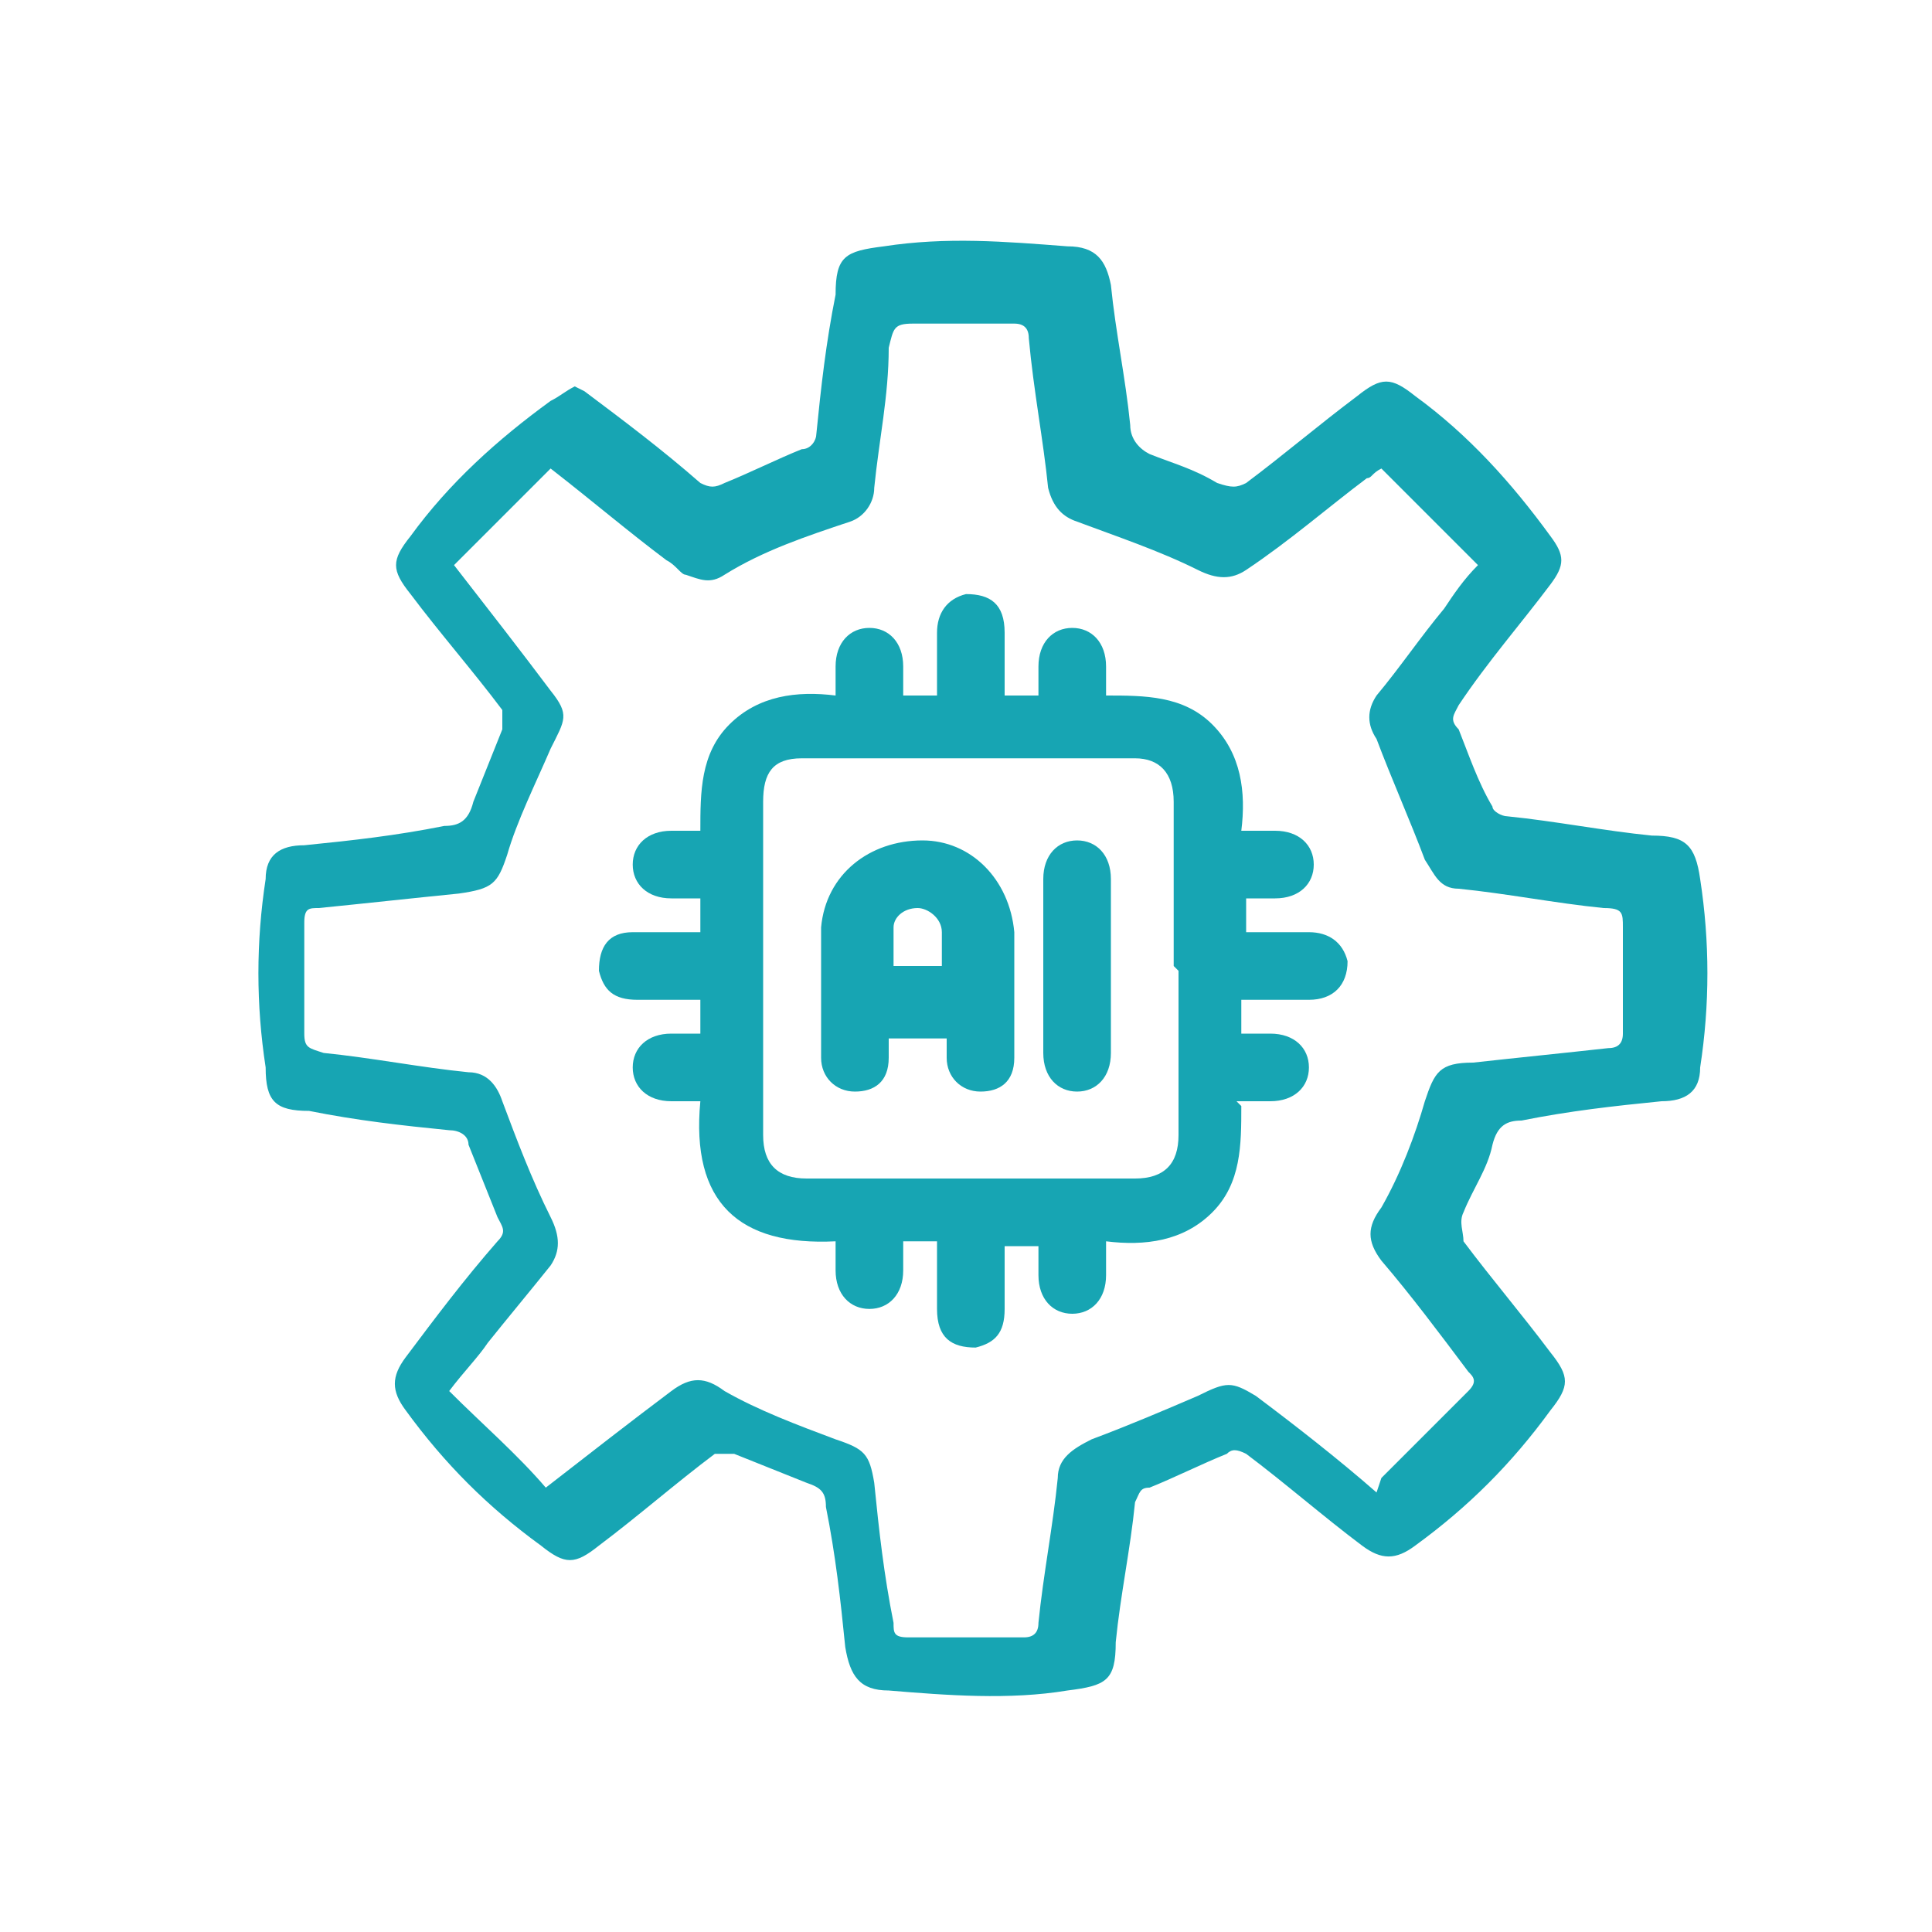
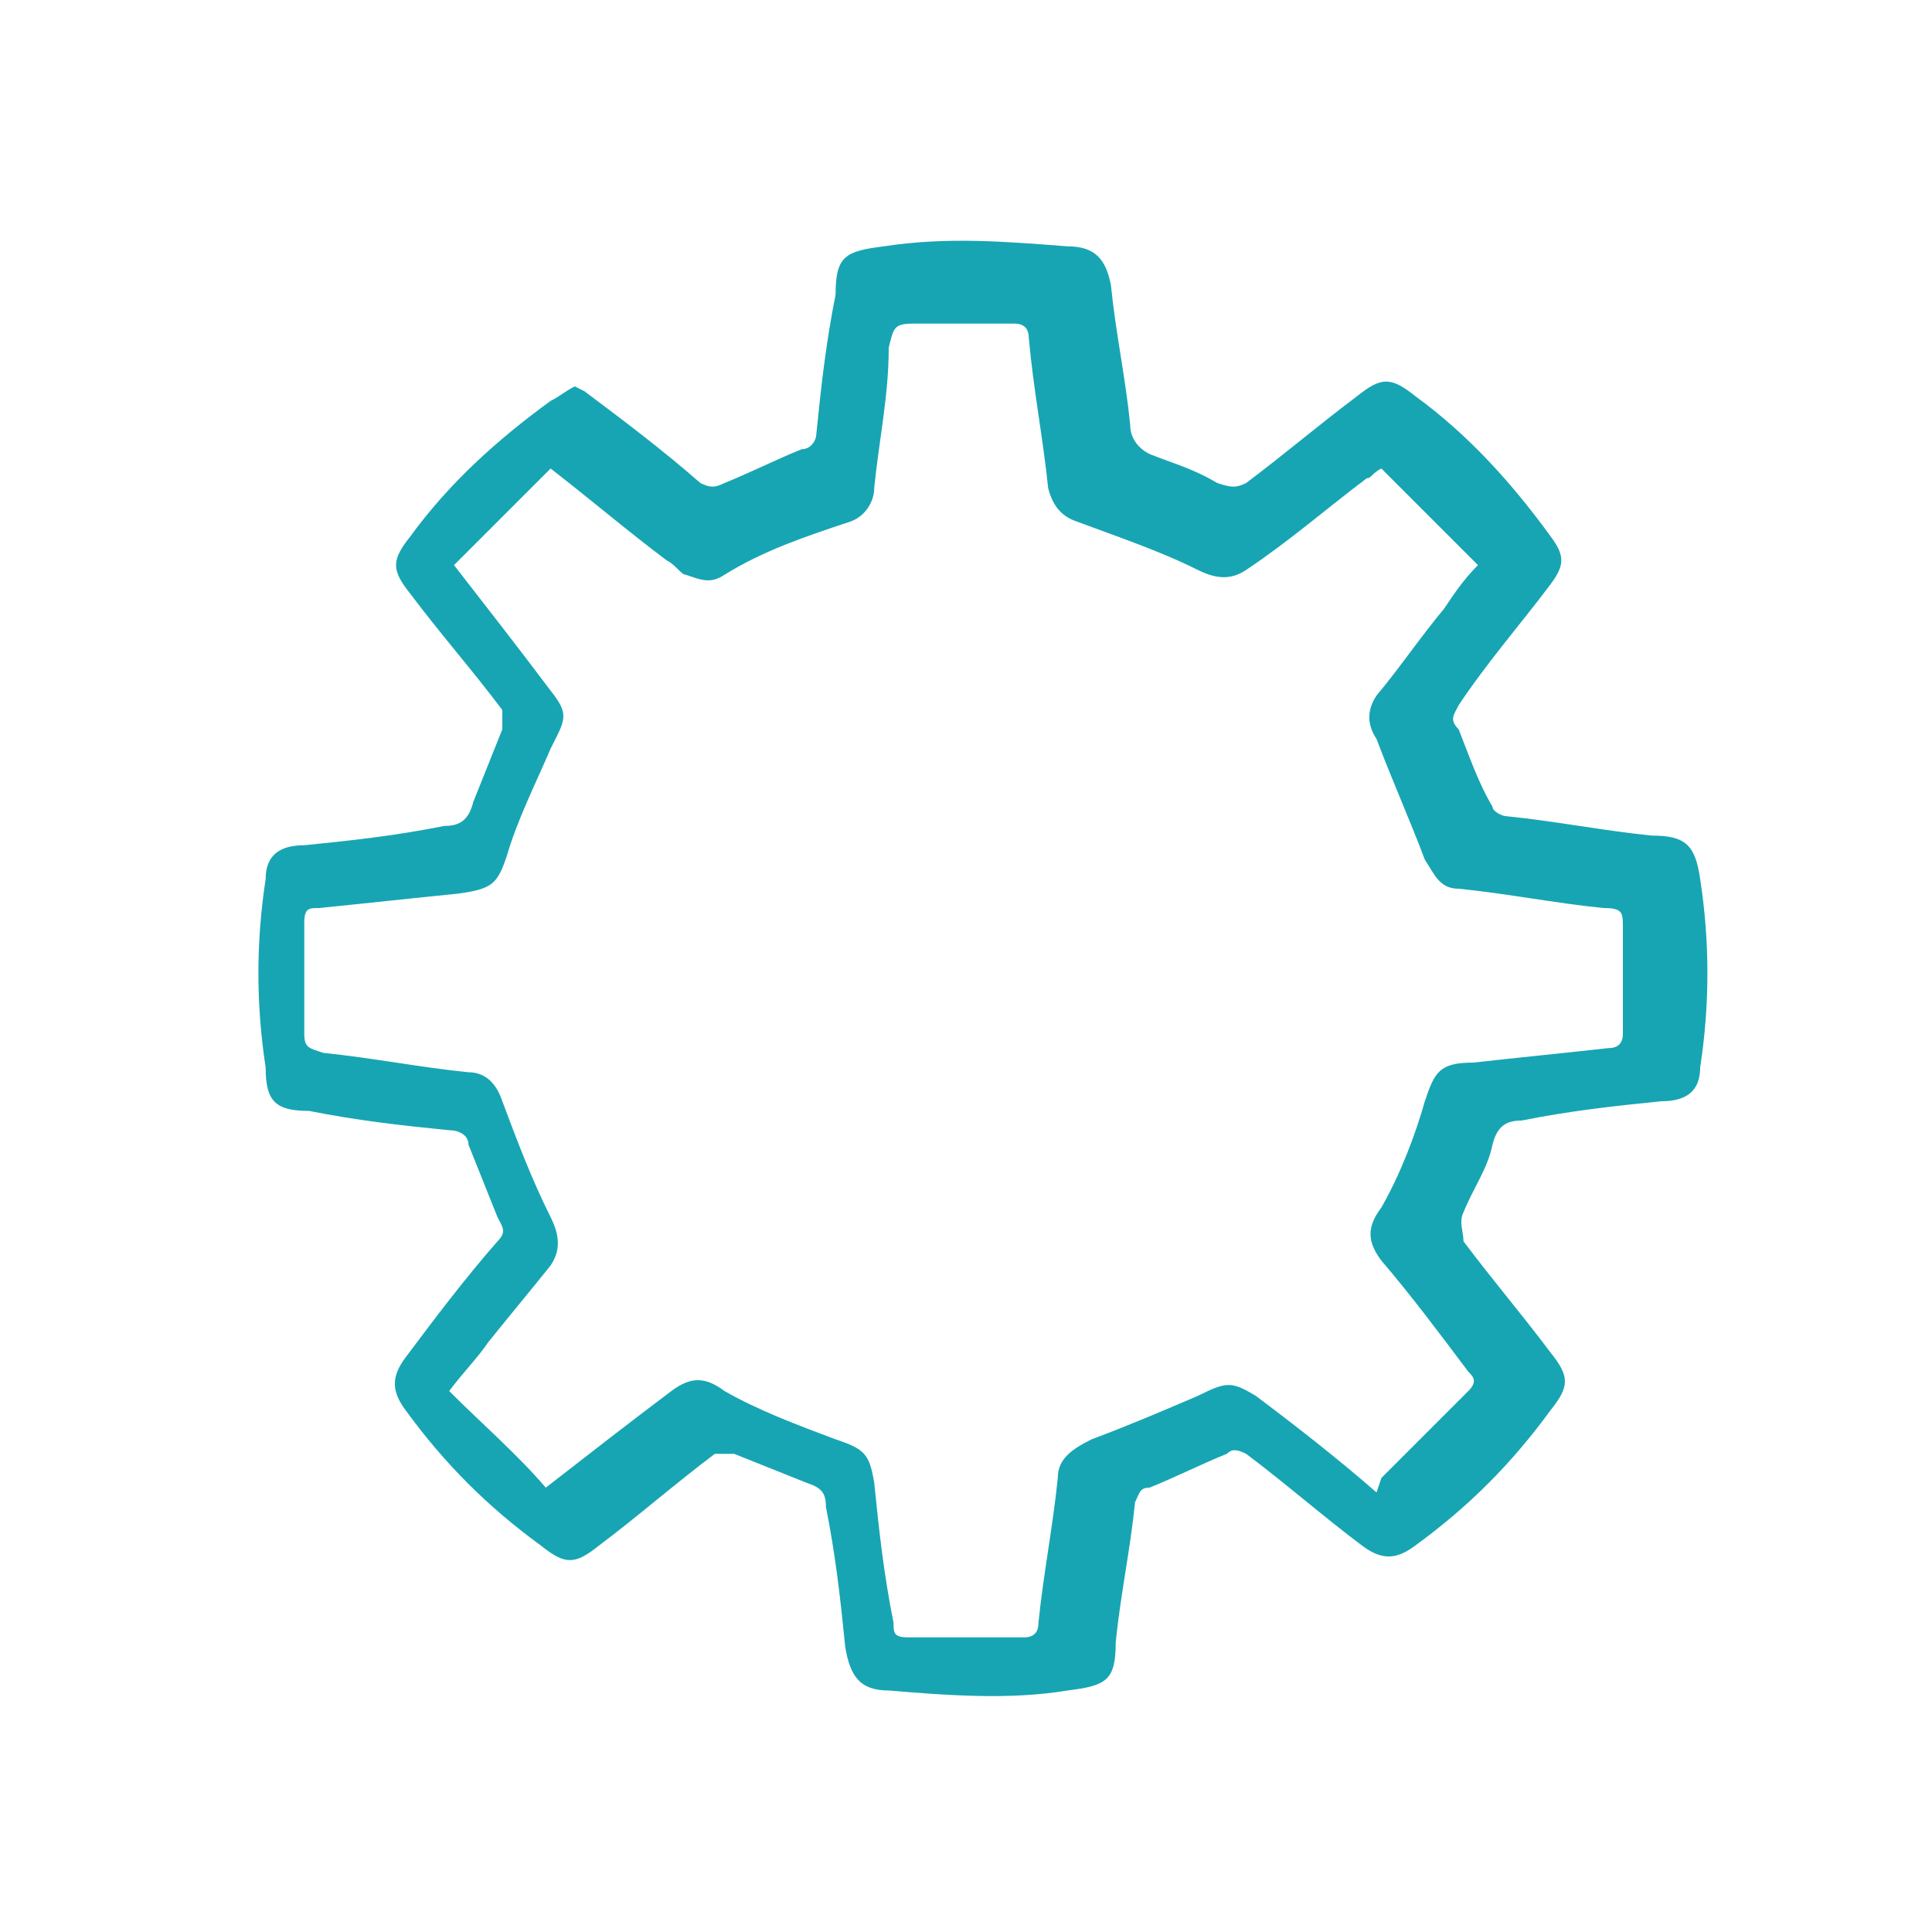
<svg xmlns="http://www.w3.org/2000/svg" viewBox="0 0 40 40">
  <defs>
    <style>      .cls-1 {        fill: #17a5b3;      }    </style>
  </defs>
  <g>
    <g id="Layer_1">
      <g>
        <path class="cls-1" d="M11.5,7.8c.2.1.4.2.6.3.8.6,1.6,1.2,2.4,1.9.2.1.3.1.5,0,.5-.2,1.1-.5,1.6-.7.2,0,.3-.2.3-.3.1-1,.2-1.9.4-2.9,0-.8.2-.9,1-1,1.3-.2,2.5-.1,3.8,0,.6,0,.8.3.9.8.1,1,.3,1.9.4,2.9,0,.3.2.5.4.6.5.2.9.3,1.4.6.3.1.4.1.6,0,.8-.6,1.5-1.2,2.3-1.8.5-.4.7-.4,1.2,0,1.1.8,2,1.8,2.8,2.9.3.4.3.6,0,1-.6.8-1.3,1.6-1.9,2.5-.1.2-.2.3,0,.5.2.5.4,1.1.7,1.6,0,.1.2.2.3.2,1,.1,2,.3,3,.4.7,0,.9.2,1,.9.2,1.3.2,2.6,0,3.9,0,.5-.3.7-.8.7-1,.1-1.9.2-2.9.4-.3,0-.5.1-.6.5-.1.5-.4.9-.6,1.4-.1.2,0,.4,0,.6.6.8,1.2,1.5,1.8,2.3.4.5.4.7,0,1.2-.8,1.1-1.7,2-2.8,2.8-.4.3-.7.3-1.1,0-.8-.6-1.6-1.3-2.4-1.9-.2-.1-.3-.1-.4,0-.5.2-1.1.5-1.6.7-.2,0-.2.1-.3.3-.1,1-.3,1.9-.4,2.9,0,.8-.2.9-1,1-1.2.2-2.5.1-3.7,0-.6,0-.8-.3-.9-.9-.1-1-.2-1.9-.4-2.9,0-.3-.1-.4-.4-.5-.5-.2-1-.4-1.5-.6-.2,0-.3,0-.4,0-.8.6-1.6,1.3-2.4,1.9-.5.4-.7.4-1.2,0-1.1-.8-2-1.7-2.8-2.8-.3-.4-.3-.7,0-1.1.6-.8,1.2-1.6,1.9-2.4.2-.2.1-.3,0-.5-.2-.5-.4-1-.6-1.5,0-.2-.2-.3-.4-.3-1-.1-1.9-.2-2.9-.4-.7,0-.9-.2-.9-.9-.2-1.3-.2-2.6,0-3.9,0-.5.3-.7.8-.7,1-.1,1.9-.2,2.9-.4.3,0,.5-.1.6-.5.2-.5.4-1,.6-1.5,0-.2,0-.3,0-.4-.6-.8-1.3-1.6-1.9-2.4-.4-.5-.4-.7,0-1.2.8-1.1,1.8-2,2.9-2.8.2-.1.3-.2.5-.3ZM28.6,30.6c.6-.6,1.2-1.2,1.8-1.8.2-.2.1-.3,0-.4-.6-.8-1.2-1.6-1.8-2.3-.3-.4-.3-.7,0-1.1.4-.7.7-1.5.9-2.2.2-.6.3-.8,1-.8.9-.1,1.9-.2,2.8-.3.2,0,.3-.1.3-.3,0-.7,0-1.5,0-2.2,0-.3,0-.4-.4-.4-1-.1-2-.3-3-.4-.4,0-.5-.3-.7-.6-.3-.8-.7-1.7-1-2.5-.2-.3-.2-.6,0-.9.5-.6.9-1.2,1.4-1.8.2-.3.4-.6.7-.9-.7-.7-1.3-1.3-2-2-.2.1-.2.2-.3.2-.8.6-1.6,1.3-2.5,1.9-.3.2-.6.2-1,0-.8-.4-1.7-.7-2.5-1-.3-.1-.5-.3-.6-.7-.1-1-.3-2-.4-3.1,0-.2-.1-.3-.3-.3-.7,0-1.4,0-2.1,0-.4,0-.4.1-.5.5,0,1-.2,1.9-.3,2.9,0,.3-.2.6-.5.7-.9.3-1.8.6-2.6,1.1-.3.2-.5.1-.8,0-.1,0-.2-.2-.4-.3-.8-.6-1.5-1.2-2.4-1.9-.7.7-1.3,1.3-2,2,.7.9,1.4,1.8,2,2.6.4.5.3.6,0,1.2-.3.7-.7,1.5-.9,2.2-.2.6-.3.7-1,.8-1,.1-1.9.2-2.9.3-.2,0-.3,0-.3.3,0,.8,0,1.5,0,2.3,0,.3.1.3.4.4,1,.1,2,.3,3,.4.4,0,.6.3.7.6.3.8.6,1.6,1,2.4.2.4.2.7,0,1-.4.5-.9,1.1-1.3,1.6-.2.3-.5.6-.8,1,.7.7,1.4,1.3,2,2,.9-.7,1.8-1.4,2.6-2,.4-.3.7-.3,1.1,0,.7.4,1.5.7,2.3,1,.6.2.7.3.8.9.1,1,.2,1.9.4,2.9,0,.2,0,.3.3.3.8,0,1.6,0,2.4,0,.2,0,.3-.1.3-.3.1-1,.3-2,.4-3,0-.4.3-.6.7-.8.8-.3,1.5-.6,2.2-.9.6-.3.7-.3,1.2,0,.8.6,1.7,1.3,2.5,2Z" />
-         <path class="cls-1" d="M25.7,22.9c0,.8,0,1.6-.6,2.2-.6.6-1.4.7-2.2.6,0,.2,0,.5,0,.7,0,.5-.3.8-.7.8-.4,0-.7-.3-.7-.8,0-.2,0-.4,0-.6h-.7c0,.4,0,.9,0,1.3,0,.5-.2.7-.6.8-.5,0-.8-.2-.8-.8,0-.2,0-.4,0-.7,0-.2,0-.4,0-.7h-.7c0,.2,0,.4,0,.6,0,.5-.3.8-.7.8-.4,0-.7-.3-.7-.8,0-.2,0-.4,0-.6-2,.1-3-.8-2.8-2.9-.2,0-.4,0-.6,0-.5,0-.8-.3-.8-.7,0-.4.3-.7.8-.7.2,0,.4,0,.6,0v-.7c-.4,0-.9,0-1.3,0-.5,0-.7-.2-.8-.6,0-.5.2-.8.7-.8.4,0,.9,0,1.4,0v-.7c-.2,0-.4,0-.6,0-.5,0-.8-.3-.8-.7,0-.4.3-.7.8-.7.2,0,.4,0,.6,0,0-.8,0-1.6.6-2.2.6-.6,1.4-.7,2.2-.6,0-.2,0-.4,0-.6,0-.5.3-.8.7-.8.4,0,.7.3.7.8,0,.2,0,.4,0,.6h.7c0-.5,0-.9,0-1.3,0-.4.2-.7.6-.8.5,0,.8.2.8.8,0,.4,0,.8,0,1.3,0,0,0,0,0,0h.7c0-.2,0-.4,0-.6,0-.5.3-.8.7-.8.4,0,.7.3.7.8,0,.2,0,.4,0,.6.8,0,1.6,0,2.2.6.6.6.7,1.4.6,2.2.3,0,.5,0,.7,0,.5,0,.8.3.8.7,0,.4-.3.7-.8.7-.2,0-.4,0-.6,0v.7c.4,0,.9,0,1.3,0,.4,0,.7.2.8.6,0,.5-.3.8-.8.8-.4,0-.9,0-1.4,0v.7c.2,0,.4,0,.6,0,.5,0,.8.3.8.7,0,.4-.3.7-.8.7-.2,0-.4,0-.7,0ZM24.3,20c0-1.1,0-2.3,0-3.4,0-.6-.3-.9-.8-.9-2.3,0-4.6,0-6.9,0-.6,0-.8.3-.8.9,0,2.3,0,4.6,0,6.9,0,.6.3.9.9.9,2.3,0,4.6,0,6.8,0,.6,0,.9-.3.9-.9,0-1.1,0-2.3,0-3.4Z" />
-         <path class="cls-1" d="M19.5,21.5h-1.1c0,.1,0,.3,0,.4,0,.5-.3.7-.7.7-.4,0-.7-.3-.7-.7,0-.6,0-1.2,0-1.8,0-.3,0-.6,0-.9.1-1.1,1-1.8,2.1-1.8,1,0,1.8.8,1.9,1.9,0,.9,0,1.7,0,2.6,0,.5-.3.7-.7.7-.4,0-.7-.3-.7-.7,0-.1,0-.2,0-.4ZM19.5,20c0-.3,0-.5,0-.7,0-.3-.3-.5-.5-.5-.3,0-.5.2-.5.4,0,.2,0,.5,0,.8h1.1Z" />
-         <path class="cls-1" d="M23,20c0,.6,0,1.2,0,1.8,0,.5-.3.8-.7.8-.4,0-.7-.3-.7-.8,0-1.2,0-2.4,0-3.6,0-.5.3-.8.7-.8.4,0,.7.3.7.8,0,.6,0,1.2,0,1.8Z" />
      </g>
    </g>
  </g>
</svg>